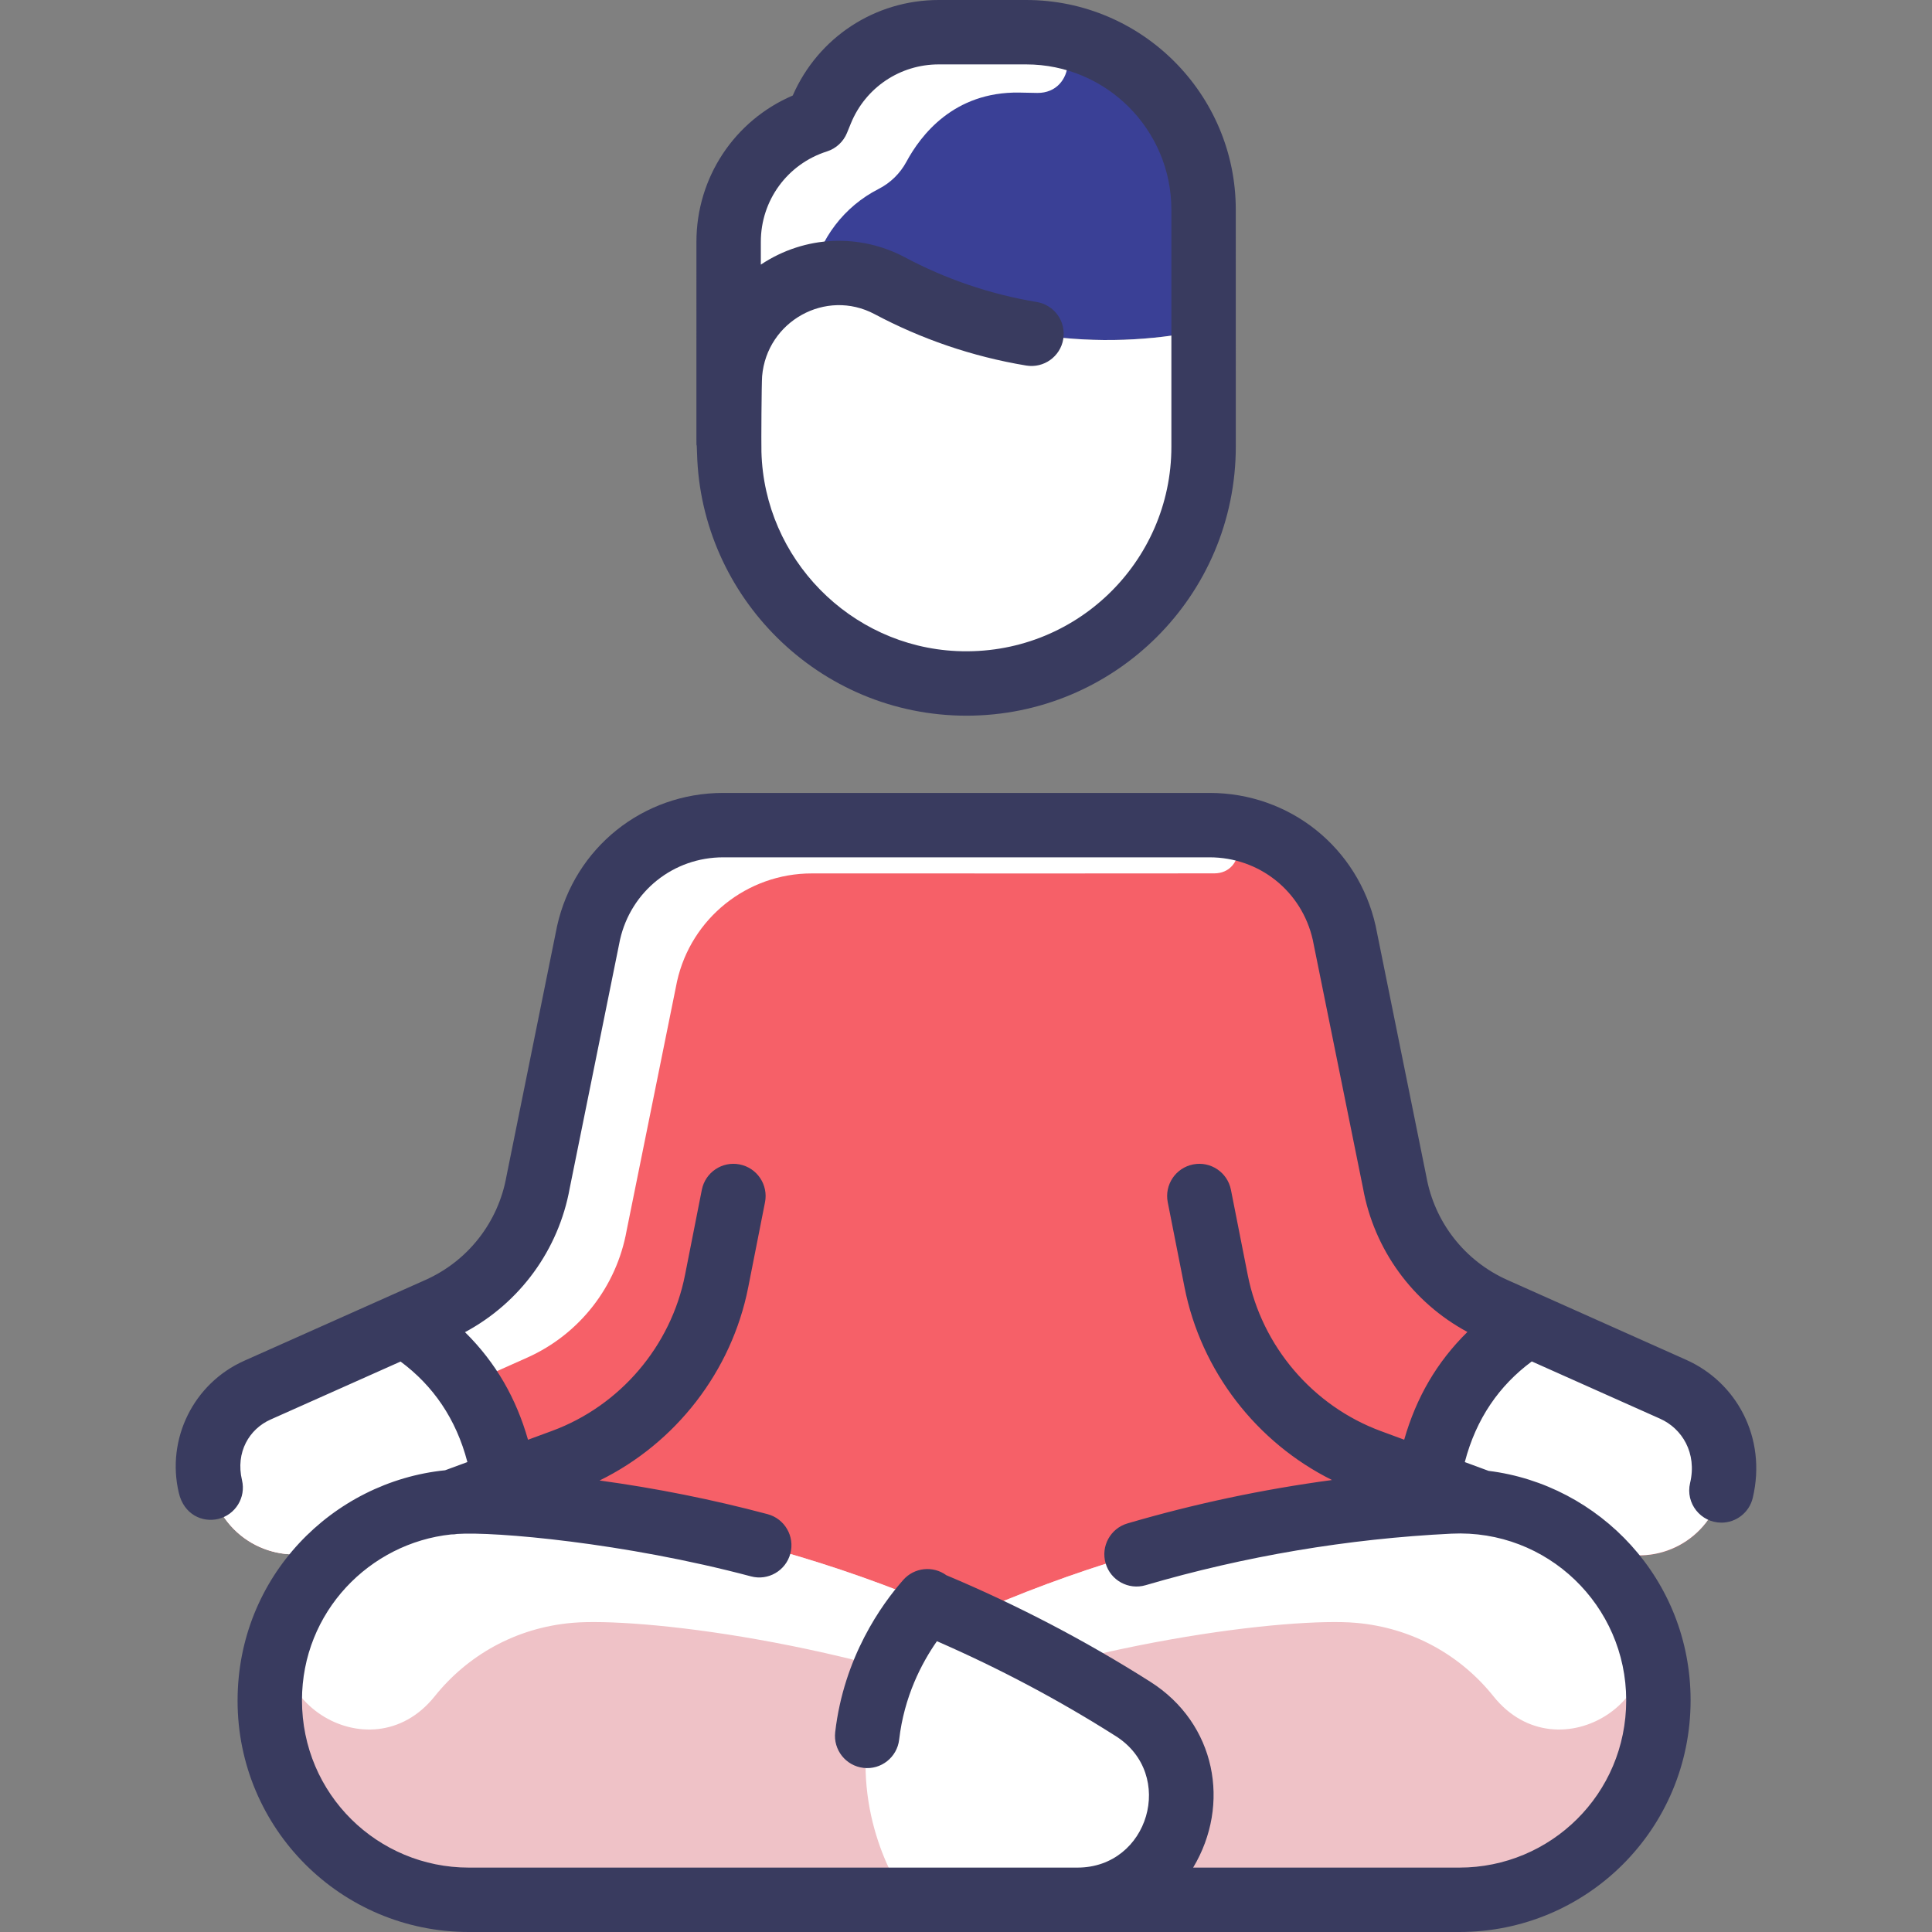
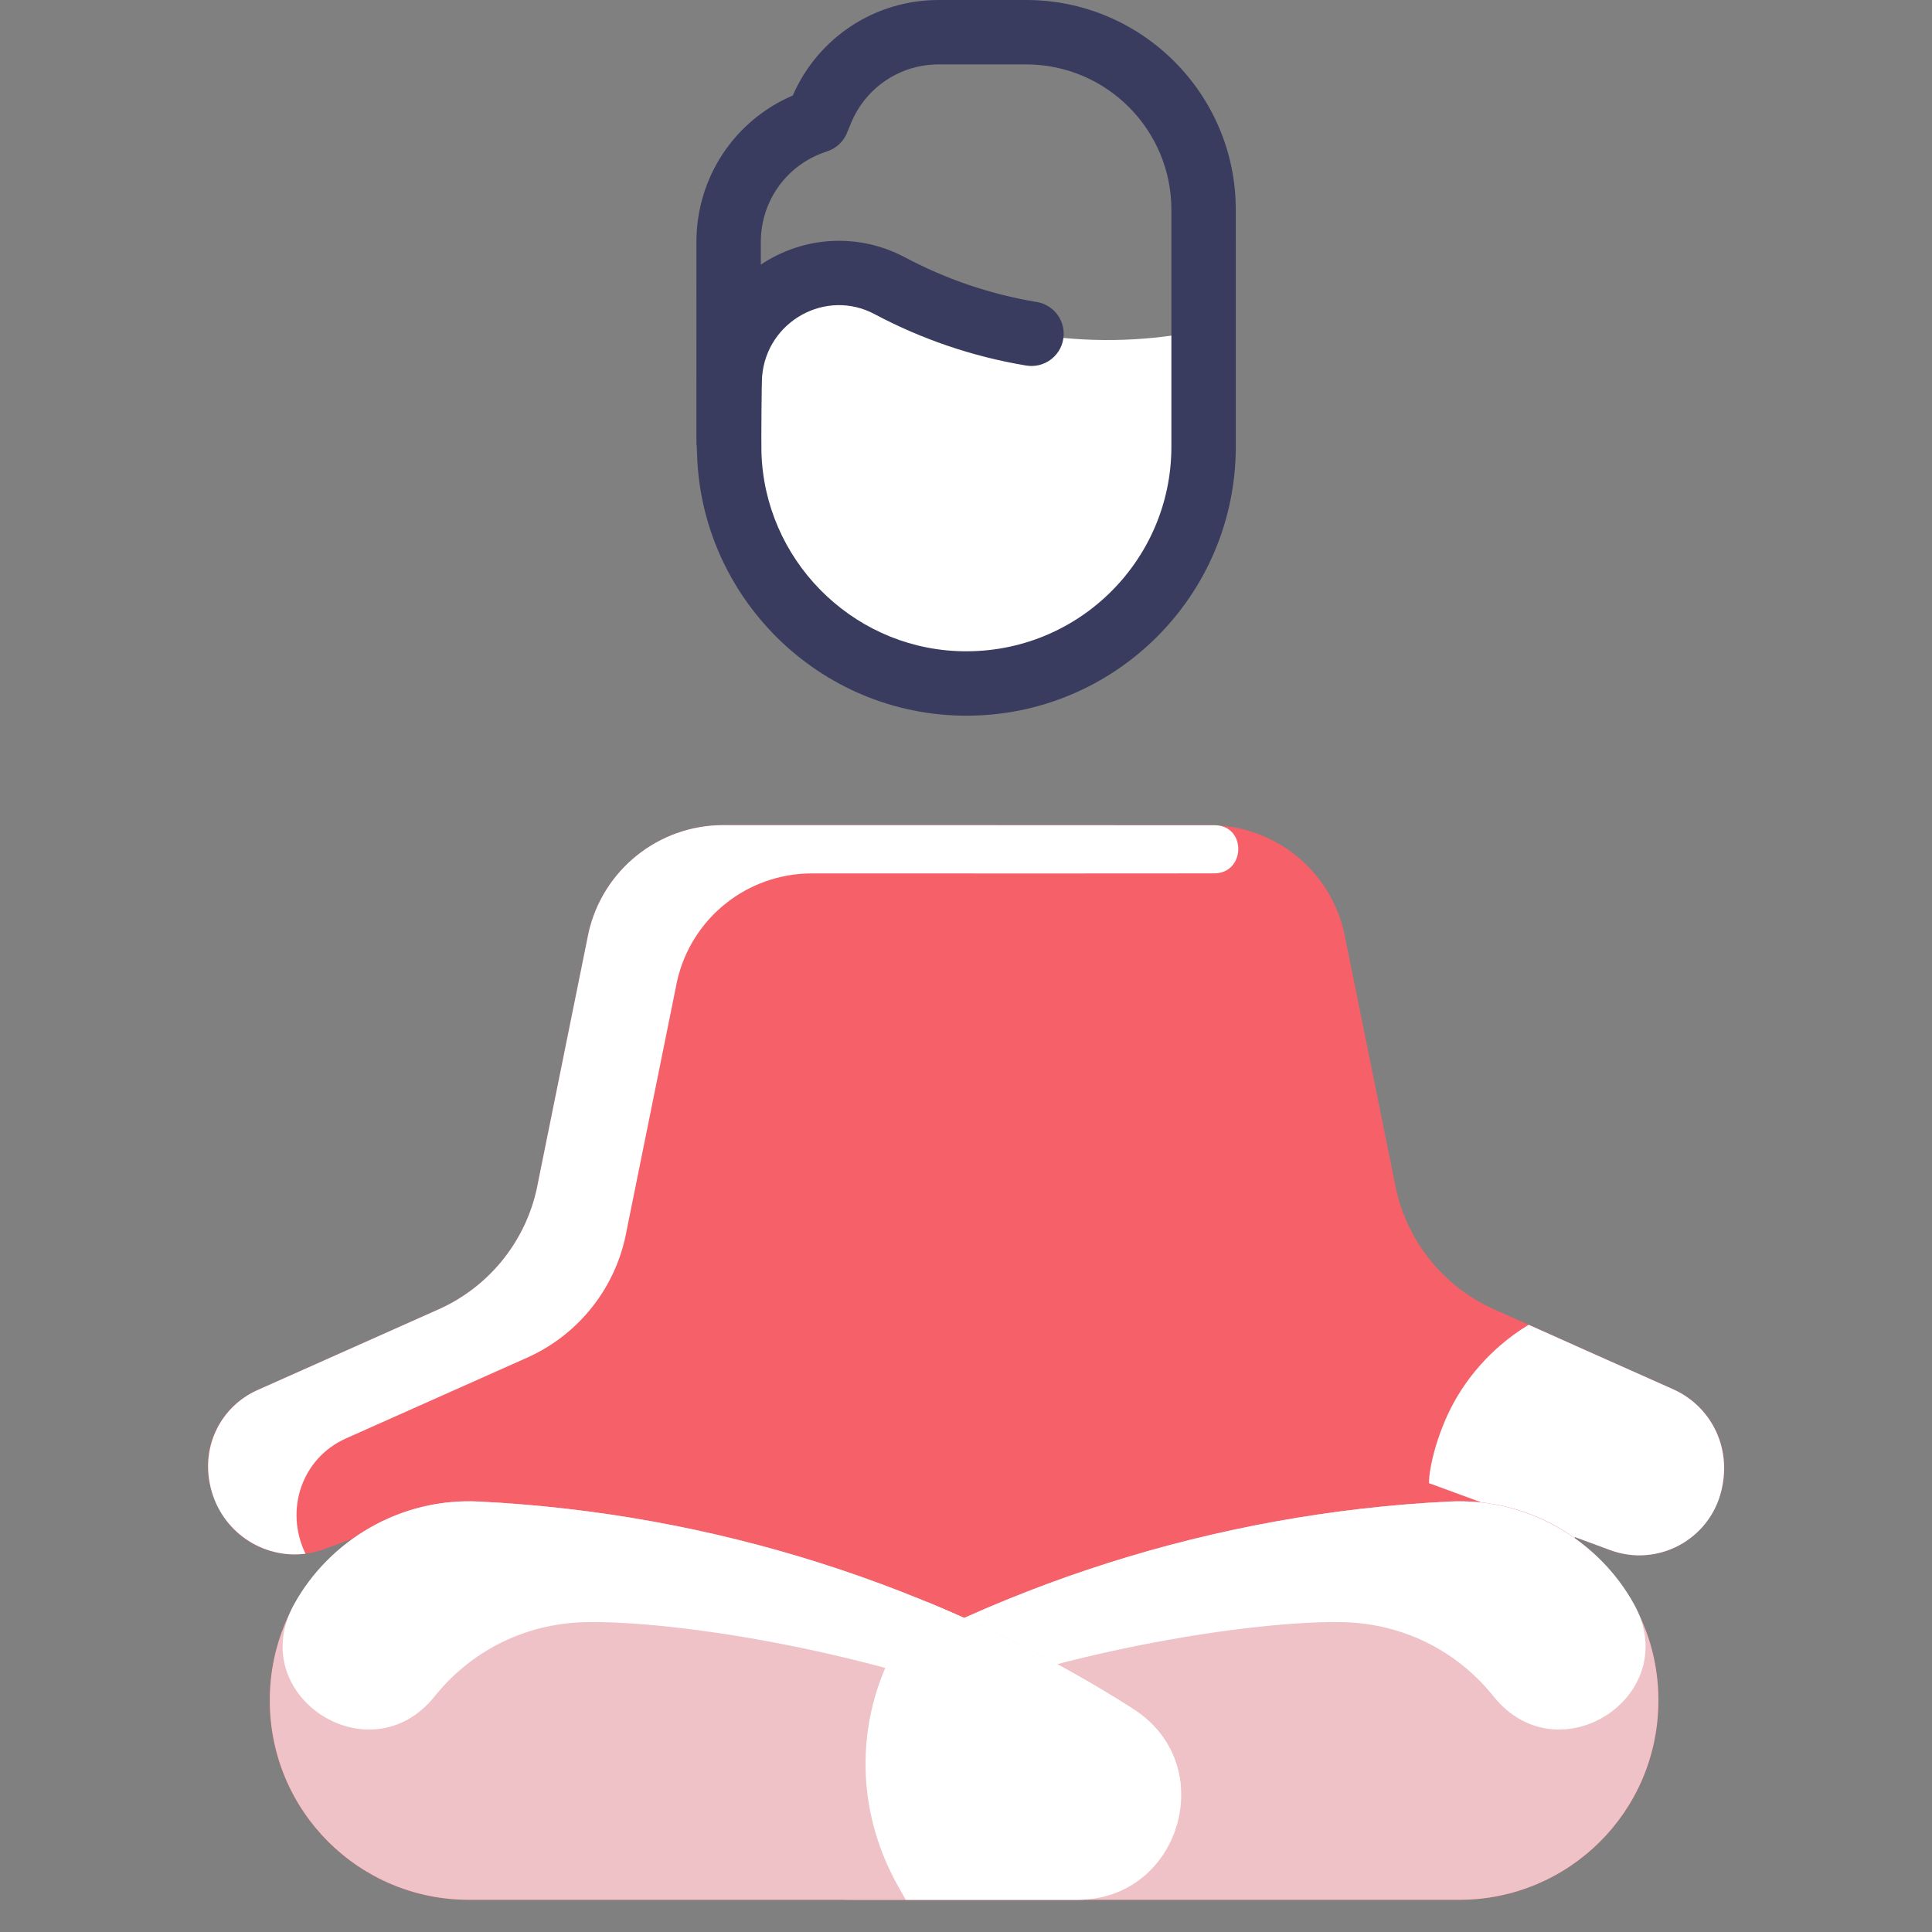
<svg xmlns="http://www.w3.org/2000/svg" width="512" height="512" viewBox="0 0 512 512" fill="none">
  <rect x="0" y="0" width="512" height="512" fill="#808080" stroke="none" />
  <g clip-path="url(#clip0_3134_94)">
    <path d="M443.409 368.171C431.078 362.688 395.932 346.976 395.932 346.976C382.108 340.789 372.241 328.16 369.596 313.248L356.23 247.242C352.486 230.538 337.66 218.667 320.54 218.667H191.665C174.545 218.667 159.708 230.538 155.964 247.242L142.609 313.248C139.953 328.16 130.097 340.789 116.273 346.976L68.198 368.405C58.502 372.736 53.187 383.365 55.697 393.685C59.393 408.887 73.971 414.956 86.012 410.507C88.422 409.621 90.95 408.693 93.574 407.723C80.241 417.248 71.5 432.843 71.494 450.592C71.486 480.103 95.295 503.467 124.23 503.467H386.758C415.889 503.467 439.5 479.851 439.494 450.709C439.489 419.894 413.632 396.381 383.964 397.931C379.148 398.171 374.339 398.514 369.538 398.948C374.428 398.505 379.326 398.149 384.23 397.909C395.997 397.319 407.6 400.68 417.254 407.552L417.404 407.349L426.716 410.795C438.729 415.223 452.892 408.846 456.326 394.443C458.902 383.641 453.446 372.651 443.409 368.171Z" fill="#F66068" />
    <path d="M210.693 452.907C262.468 420.021 322.136 401.006 383.962 397.931C413.828 396.371 439.483 420.113 439.493 450.592C439.501 480.103 415.693 503.467 386.757 503.467H225.455C198.031 503.467 187.546 467.605 210.693 452.907Z" fill="#EFC2C7" />
-     <path d="M193.466 98.976C193.306 100.768 193.232 110.752 193.232 116.395C193.024 116.395 193.093 120.34 193.093 64.096C193.093 50.48 201.274 38.317 213.628 33.085C215.52 32.282 216.991 30.738 217.862 28.876C220.853 22.488 229.478 8.533 248.773 8.533H271.941C297.909 8.533 318.96 29.584 318.96 55.552V87.466C290.989 93.338 261.597 89.45 235.781 75.712C217.488 65.984 195.226 78.325 193.466 98.976Z" fill="#3A4096" />
    <path d="M443.408 368.171C452.944 372.427 459.06 382.97 456.197 394.976C453.085 408.028 439.301 415.435 426.715 410.795L417.403 407.35L417.253 407.552C410.075 402.443 401.573 399.104 392.389 398.133C392.389 398.027 392.734 398.239 378.693 393.056C378.693 388.597 381.189 378.485 386.16 370.133C392.411 359.637 400.624 353.803 405.061 351.115C405.118 351.003 403.226 350.304 443.408 368.171Z" fill="white" />
    <path d="M318.97 118.4C318.896 154.048 289.157 182.731 253.114 181.067C220.442 179.552 193.998 152.686 193.253 119.979C193.195 117.458 193.257 101.318 193.466 98.976C195.226 78.325 217.488 65.984 235.781 75.712C261.547 89.424 290.936 93.349 318.96 87.467C318.96 118.715 318.864 118.4 318.97 118.4Z" fill="white" />
    <path d="M322.198 218.704C330.412 219.073 330.006 231.444 321.784 231.453C303.558 231.471 271.703 231.488 215.13 231.467C198.01 231.46 183.173 243.338 179.429 260.042L166.074 326.048C163.418 340.96 153.562 353.589 139.738 359.776L91.663 381.205C80.011 386.409 75.324 400.136 80.965 411.755C69.658 413.195 58.673 405.923 55.834 394.24C53.094 382.966 58.841 372.584 68.197 368.405L116.271 346.976C130.095 340.789 139.951 328.16 142.607 313.248L155.962 247.242C159.706 230.538 174.543 218.667 191.663 218.667C191.663 218.667 321.647 218.679 322.198 218.704Z" fill="white" />
-     <path d="M125.894 370.133C130.865 378.485 133.361 388.597 133.361 393.056C128.892 394.709 124.326 396.384 119.782 398.059C110.086 398.88 101.094 402.336 93.574 407.723C90.95 408.693 88.422 409.621 86.012 410.507C74.002 414.944 59.4 408.917 55.697 393.685C53.187 383.365 58.502 372.736 68.198 368.405L106.993 351.115C111.43 353.803 119.644 359.637 125.894 370.133Z" fill="white" />
-     <path d="M123.803 366.88L91.664 381.205C87.145 383.224 83.612 386.582 81.359 390.648C73 405.733 49.858 394.713 57.083 379.053C59.106 374.666 62.732 370.846 68.197 368.405L106.992 351.115C110.949 353.515 117.904 358.411 123.803 366.88Z" fill="white" />
    <path d="M198.053 473.462C209.914 466.939 221.887 461.252 233.381 456.523C286.656 434.487 342.648 428.649 359.205 430.059C374.468 431.352 387.224 438.84 395.789 449.542C413.037 471.091 446.374 449.248 433.014 425.095C423.725 408.3 404.892 396.838 383.962 397.931C322.205 401.003 262.527 419.983 210.693 452.907C202.671 458.006 198.682 465.654 198.053 473.462Z" fill="white" />
-     <path d="M275.763 8.687C285.907 9.504 285.076 24.721 274.9 24.627C273.379 24.613 271.786 24.559 270.107 24.533C252.678 24.272 243.932 35.966 240.208 42.873C238.533 45.977 235.963 48.483 232.821 50.083C223.699 54.728 217.188 63.292 215.122 73.281C203.836 76.236 194.578 85.953 193.468 98.977C193.308 100.769 193.234 110.753 193.234 116.396C193.026 116.396 193.095 120.341 193.095 64.097C193.095 50.481 201.277 38.318 213.629 33.086C215.523 32.284 216.993 30.739 217.864 28.877C220.854 22.487 229.479 8.533 248.774 8.533C273.51 8.533 273.16 8.477 275.763 8.687Z" fill="white" />
    <path d="M237.603 145.445C252.516 157.575 235.74 180.614 219.944 169.658C204.293 158.804 193.232 140.575 193.232 116.393C193.232 106.579 193.269 99.892 193.69 97.081C195.596 84.367 214.344 85.628 214.584 98.483C214.913 116.12 222.812 133.415 237.603 145.445Z" fill="white" />
    <path d="M300.294 452.907C248.519 420.021 188.851 401.006 127.025 397.931C97.159 396.371 71.504 420.113 71.494 450.592C71.486 480.103 95.295 503.467 124.23 503.467H285.531C312.955 503.467 323.441 467.605 300.294 452.907Z" fill="#EFC2C7" />
    <path d="M312.933 473.462C301.072 466.939 289.099 461.252 277.605 456.523C224.33 434.487 168.338 428.649 151.781 430.059C136.518 431.352 123.762 438.84 115.197 449.542C97.949 471.091 64.612 449.248 77.972 425.095C87.261 408.3 106.094 396.838 127.024 397.931C188.781 401.003 248.459 419.983 300.293 452.907C308.315 458.006 312.304 465.654 312.933 473.462Z" fill="white" />
    <path d="M300.294 452.906C323.44 467.605 312.955 503.466 285.531 503.466H239.984C239.984 502.444 226.86 485.505 229.808 460.032C231.963 441.418 241.595 429.109 245.606 424.522C263.741 431.987 282.331 441.497 300.294 452.906Z" fill="white" />
    <path d="M294.315 463.932C274.915 454.716 254.889 447.366 234.662 441.898C238.374 433.301 243.089 427.402 245.606 424.522C265.583 432.743 285.737 443.465 300.533 453.06C307.081 457.306 301.365 467.281 294.315 463.932Z" fill="white" />
-     <path d="M446.878 360.379C427.69 351.828 399.418 339.181 399.418 339.181C388.163 334.145 380.152 323.891 377.993 311.752C377.981 311.684 364.573 245.436 364.562 245.378C359.911 224.626 341.81 210.132 320.543 210.132H191.659C170.392 210.132 152.292 224.626 147.641 245.378C147.628 245.436 134.221 311.684 134.21 311.752C132.048 323.891 124.039 334.145 112.792 339.178L64.726 360.617C51.294 366.607 44.003 381.341 47.396 395.653C48.762 401.417 53.658 403.525 57.8 402.54C62.386 401.451 65.219 396.852 64.133 392.267C62.37 384.828 66.083 378.699 71.678 376.203L106.156 360.825C114.742 367.184 120.87 375.977 123.864 387.462L117.958 389.637C88.204 392.651 62.964 417.739 62.961 450.712C62.956 484.582 90.359 512 124.234 512H386.753C420.428 512 448.03 484.841 448.026 450.586C448.023 418.472 423.78 393.417 394.494 389.796L388.188 387.468C391.194 375.93 397.355 367.139 405.941 360.794C415.807 365.203 429.268 371.217 439.931 375.969C445.775 378.573 449.774 385.065 447.892 393.013C446.619 398.387 450.704 403.516 456.203 403.516C460.068 403.516 463.57 400.872 464.5 396.947C468.284 380.965 460.153 366.296 446.878 360.379ZM372.126 381.537L365.932 379.25C347.901 372.592 334.388 356.741 330.666 337.886L326.21 315.306C325.296 310.682 320.807 307.669 316.185 308.586C311.562 309.498 308.553 313.986 309.466 318.609L313.923 341.189C318.291 363.322 332.982 382.278 352.998 392.221C334.662 394.685 316.522 398.524 298.794 403.72C294.271 405.044 291.679 409.786 293.005 414.308C294.331 418.831 299.069 421.425 303.594 420.097C329.917 412.383 357.189 407.787 384.651 406.435C410.055 405.21 430.958 425.487 430.961 450.588C430.963 475.504 410.893 494.933 386.753 494.933H316.194C326.248 478.191 322.234 456.731 304.869 445.702C287.721 434.812 269.533 425.322 250.789 417.449C247.267 414.877 242.3 415.365 239.36 418.704C233.62 425.225 223.644 439.138 221.334 459.049C220.791 463.73 224.146 467.965 228.827 468.508C233.477 469.059 237.741 465.716 238.287 461.016C239.608 449.629 244.204 440.787 248.293 434.936C264.704 442.082 280.634 450.528 295.72 460.109C311.646 470.224 304.469 494.933 285.528 494.933H124.234C100.147 494.933 80.024 475.55 80.027 450.59C80.029 427.137 97.987 408.915 119.567 406.642C120.124 406.654 120.645 406.603 121.138 406.514C130.922 405.829 165.477 408.83 199.015 417.755C203.57 418.972 208.244 416.258 209.455 411.704C210.667 407.149 207.958 402.475 203.403 401.263C188.794 397.375 173.909 394.4 158.894 392.345C179.07 382.462 193.888 363.434 198.279 341.189L202.735 318.609C203.647 313.985 200.639 309.498 196.015 308.586C191.391 307.666 186.904 310.682 185.992 315.306L181.535 337.886C177.815 356.737 164.302 372.572 146.27 379.211L139.928 381.547C136.846 370.757 131.545 361.234 123.229 353.038C137.779 345.241 148.043 331.233 150.991 314.846L164.311 249.029C167.232 236.172 178.466 227.2 191.659 227.2H320.543C333.737 227.2 344.97 236.172 347.89 249.029L361.209 314.845C364.151 331.196 374.378 345.179 388.878 352.986C380.818 360.91 375.334 370.315 372.126 381.537Z" fill="#393B5F" />
    <path d="M184.727 120.202C185.735 158.16 217.007 189.665 256.145 189.665C295.33 189.663 327.502 157.975 327.502 118.265C327.502 117.766 327.494 124.742 327.494 55.553C327.493 24.921 302.573 0 271.941 0H248.77C231.887 0 216.813 9.902 210.087 25.314C194.662 31.921 184.56 47.025 184.56 64.092C184.56 136.538 184.492 111.569 184.727 120.202ZM219.148 40.131C221.556 39.365 223.502 37.57 224.459 35.23L225.498 32.69C229.38 23.199 238.515 17.067 248.77 17.067H271.941C293.163 17.067 310.428 34.332 310.428 55.553V118.4C310.428 148.955 284.914 173.973 253.515 172.539C225.261 171.233 202.54 148.046 201.788 119.749C201.722 117.255 201.814 101.698 201.968 99.698C203.215 85.118 218.866 76.381 231.775 83.249C244.003 89.756 257.51 94.475 271.963 96.874C276.611 97.641 281.006 94.5 281.777 89.852C282.548 85.202 279.405 80.808 274.755 80.036C262.254 77.964 250.498 73.878 239.792 68.182C228.008 61.911 213.465 62.258 201.628 70.123V64.093C201.627 53.096 208.669 43.466 219.148 40.131Z" fill="#393B5F" />
  </g>
  <defs>
    <clipPath id="clip0_3134_94">
      <rect width="512" height="512" fill="white" />
    </clipPath>
  </defs>
</svg>